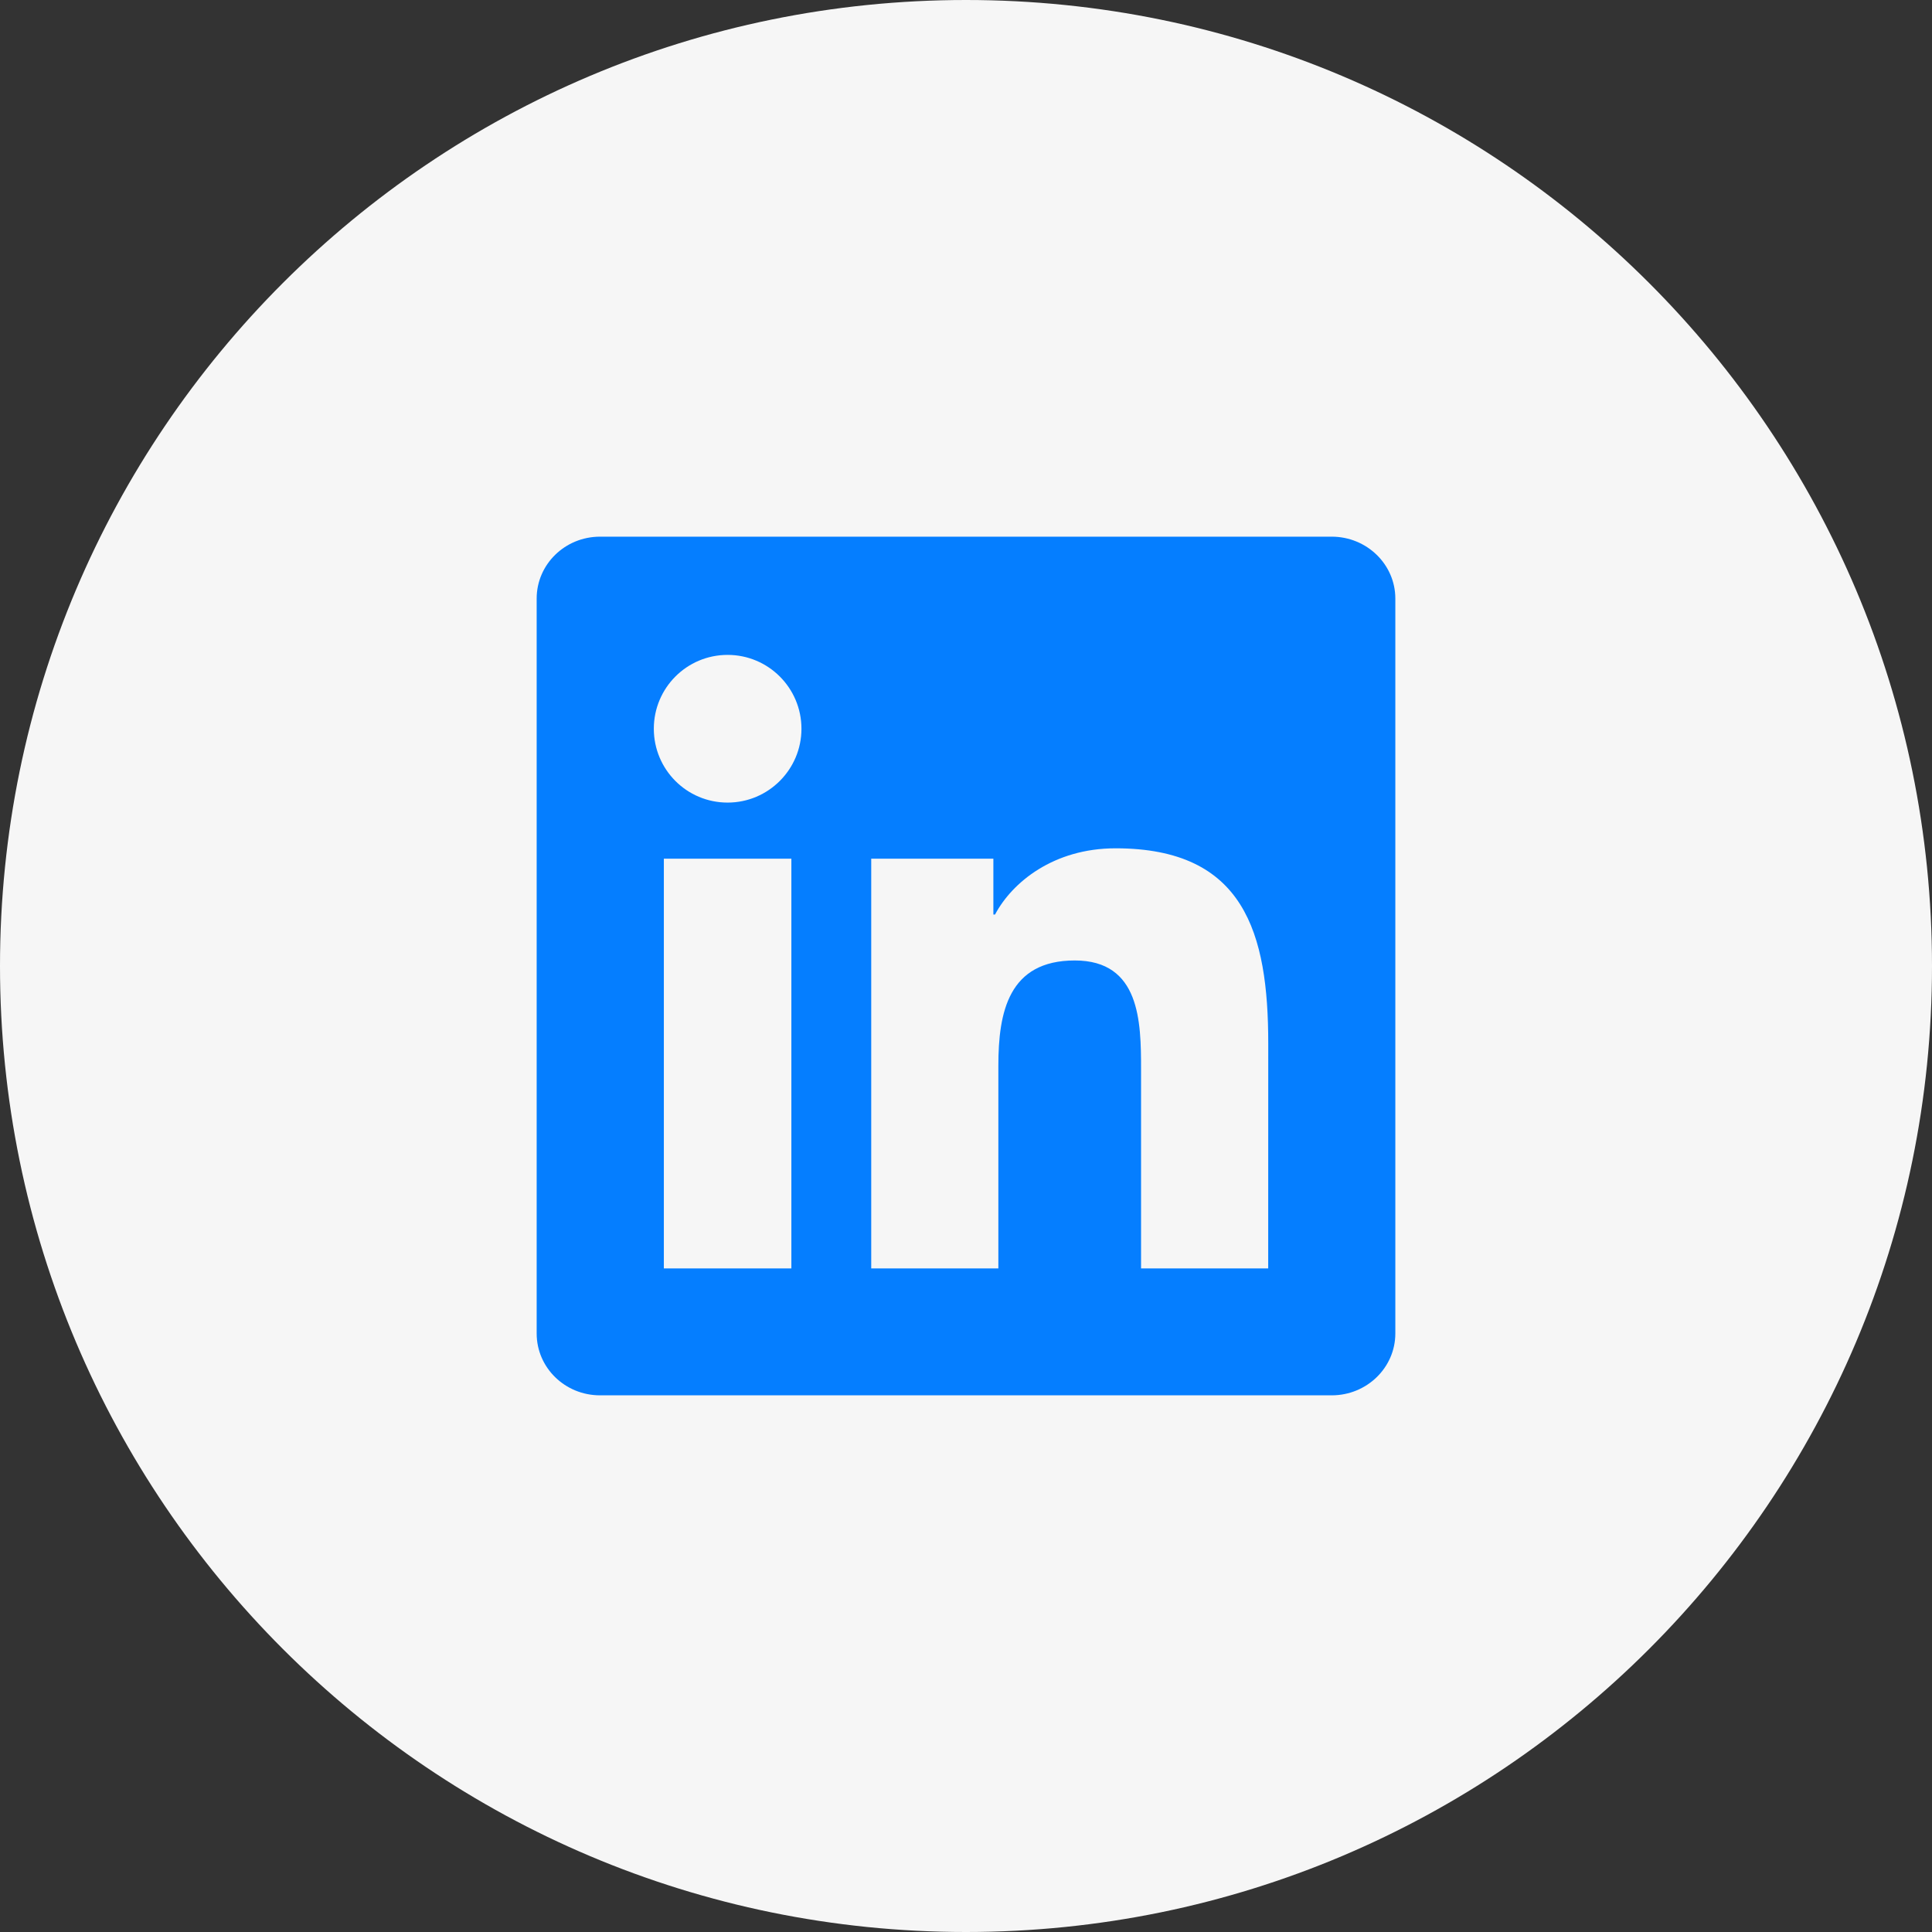
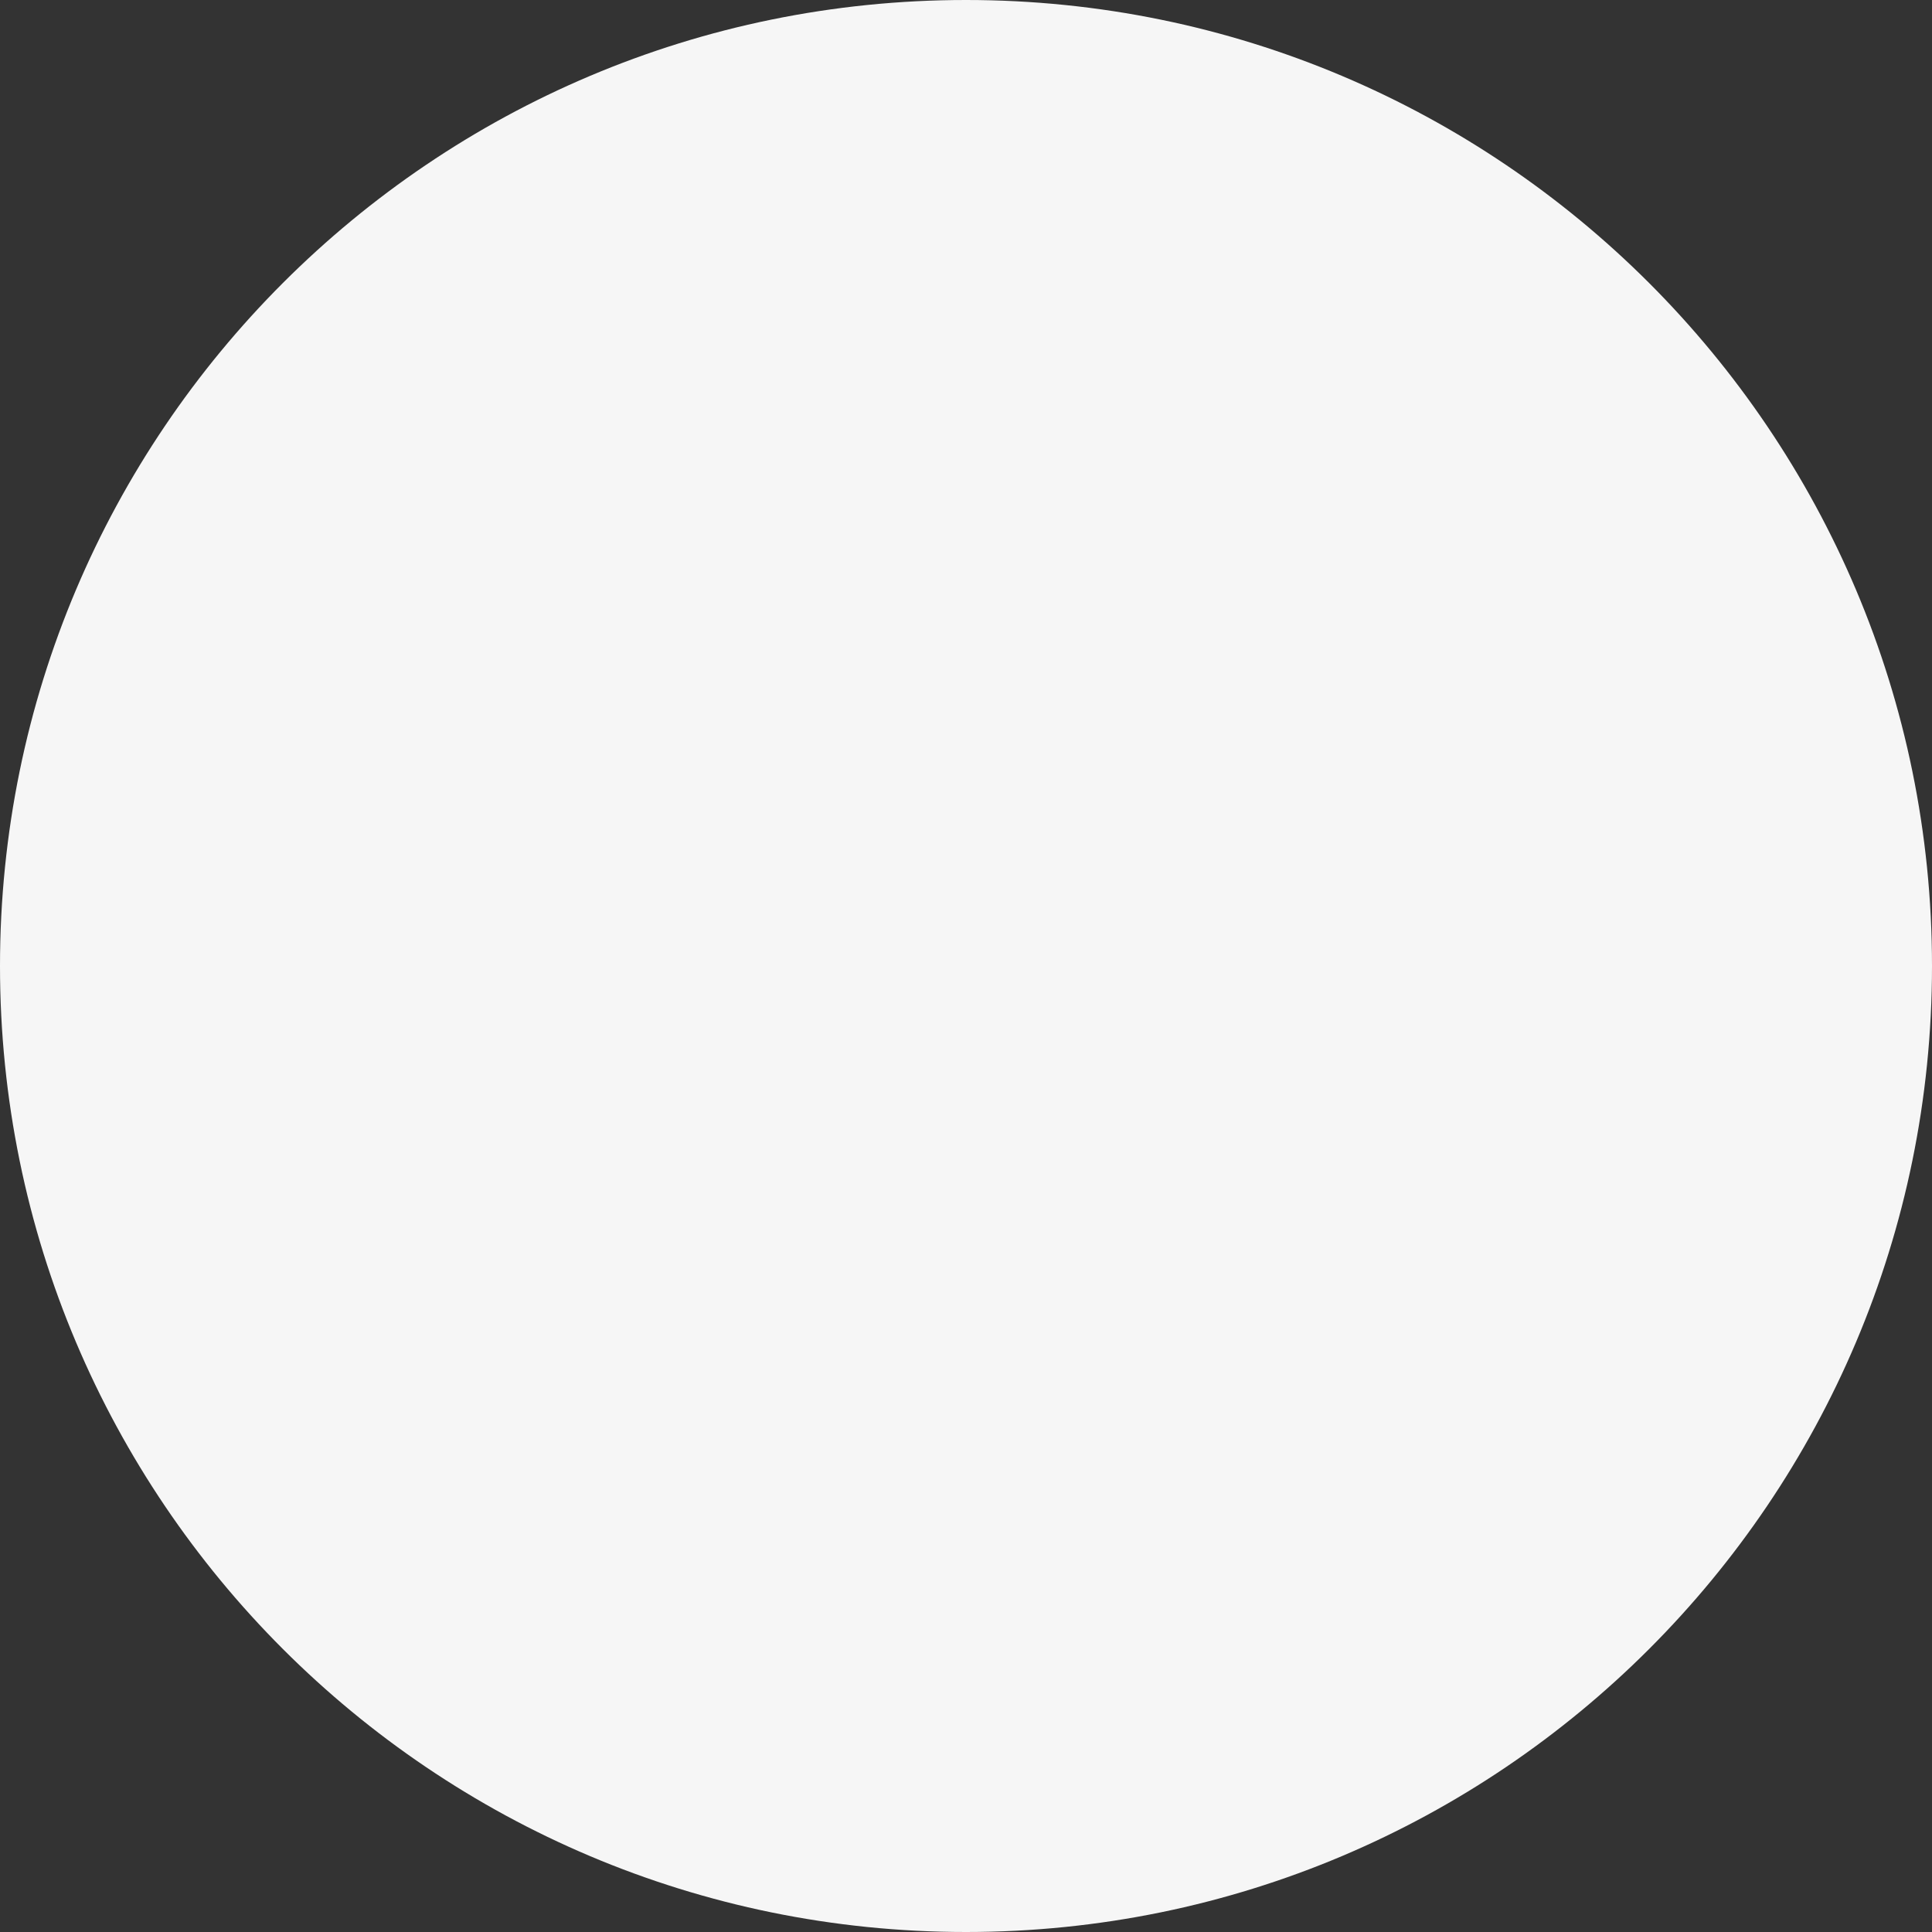
<svg xmlns="http://www.w3.org/2000/svg" width="36" height="36" viewBox="0 0 36 36" fill="none">
  <rect x="0" y="0" width="36" height="36" fill="#333333" stroke="none" />
  <path d="M0 18C0 8.059 8.059 0 18 0C27.941 0 36 8.059 36 18C36 27.941 27.941 36 18 36C8.059 36 0 27.941 0 18Z" fill="#F6F6F6" />
  <g clip-path="url(#clip0_8376_3789)">
-     <path d="M23.631 23.635H21.262V19.922C21.262 19.037 21.244 17.897 20.027 17.897C18.792 17.897 18.603 18.861 18.603 19.857V23.635H16.234V16H18.51V17.041H18.541C18.859 16.441 19.632 15.807 20.787 15.807C23.188 15.807 23.632 17.387 23.632 19.444L23.631 23.635ZM13.558 14.955C12.795 14.955 12.183 14.338 12.183 13.579C12.183 12.82 12.796 12.203 13.558 12.203C14.318 12.203 14.934 12.82 14.934 13.579C14.934 14.338 14.317 14.955 13.558 14.955ZM14.746 23.635H12.37V16H14.746V23.635ZM24.817 10H11.181C10.528 10 10 10.516 10 11.153V24.847C10 25.485 10.528 26 11.181 26H24.815C25.467 26 26 25.485 26 24.847V11.153C26 10.516 25.467 10 24.815 10H24.817Z" fill="#057EFF" />
-   </g>
+     </g>
  <defs>
    <clipPath id="clip0_8376_3789">
      <rect width="16" height="16" fill="white" transform="translate(10 10)" />
    </clipPath>
  </defs>
</svg>